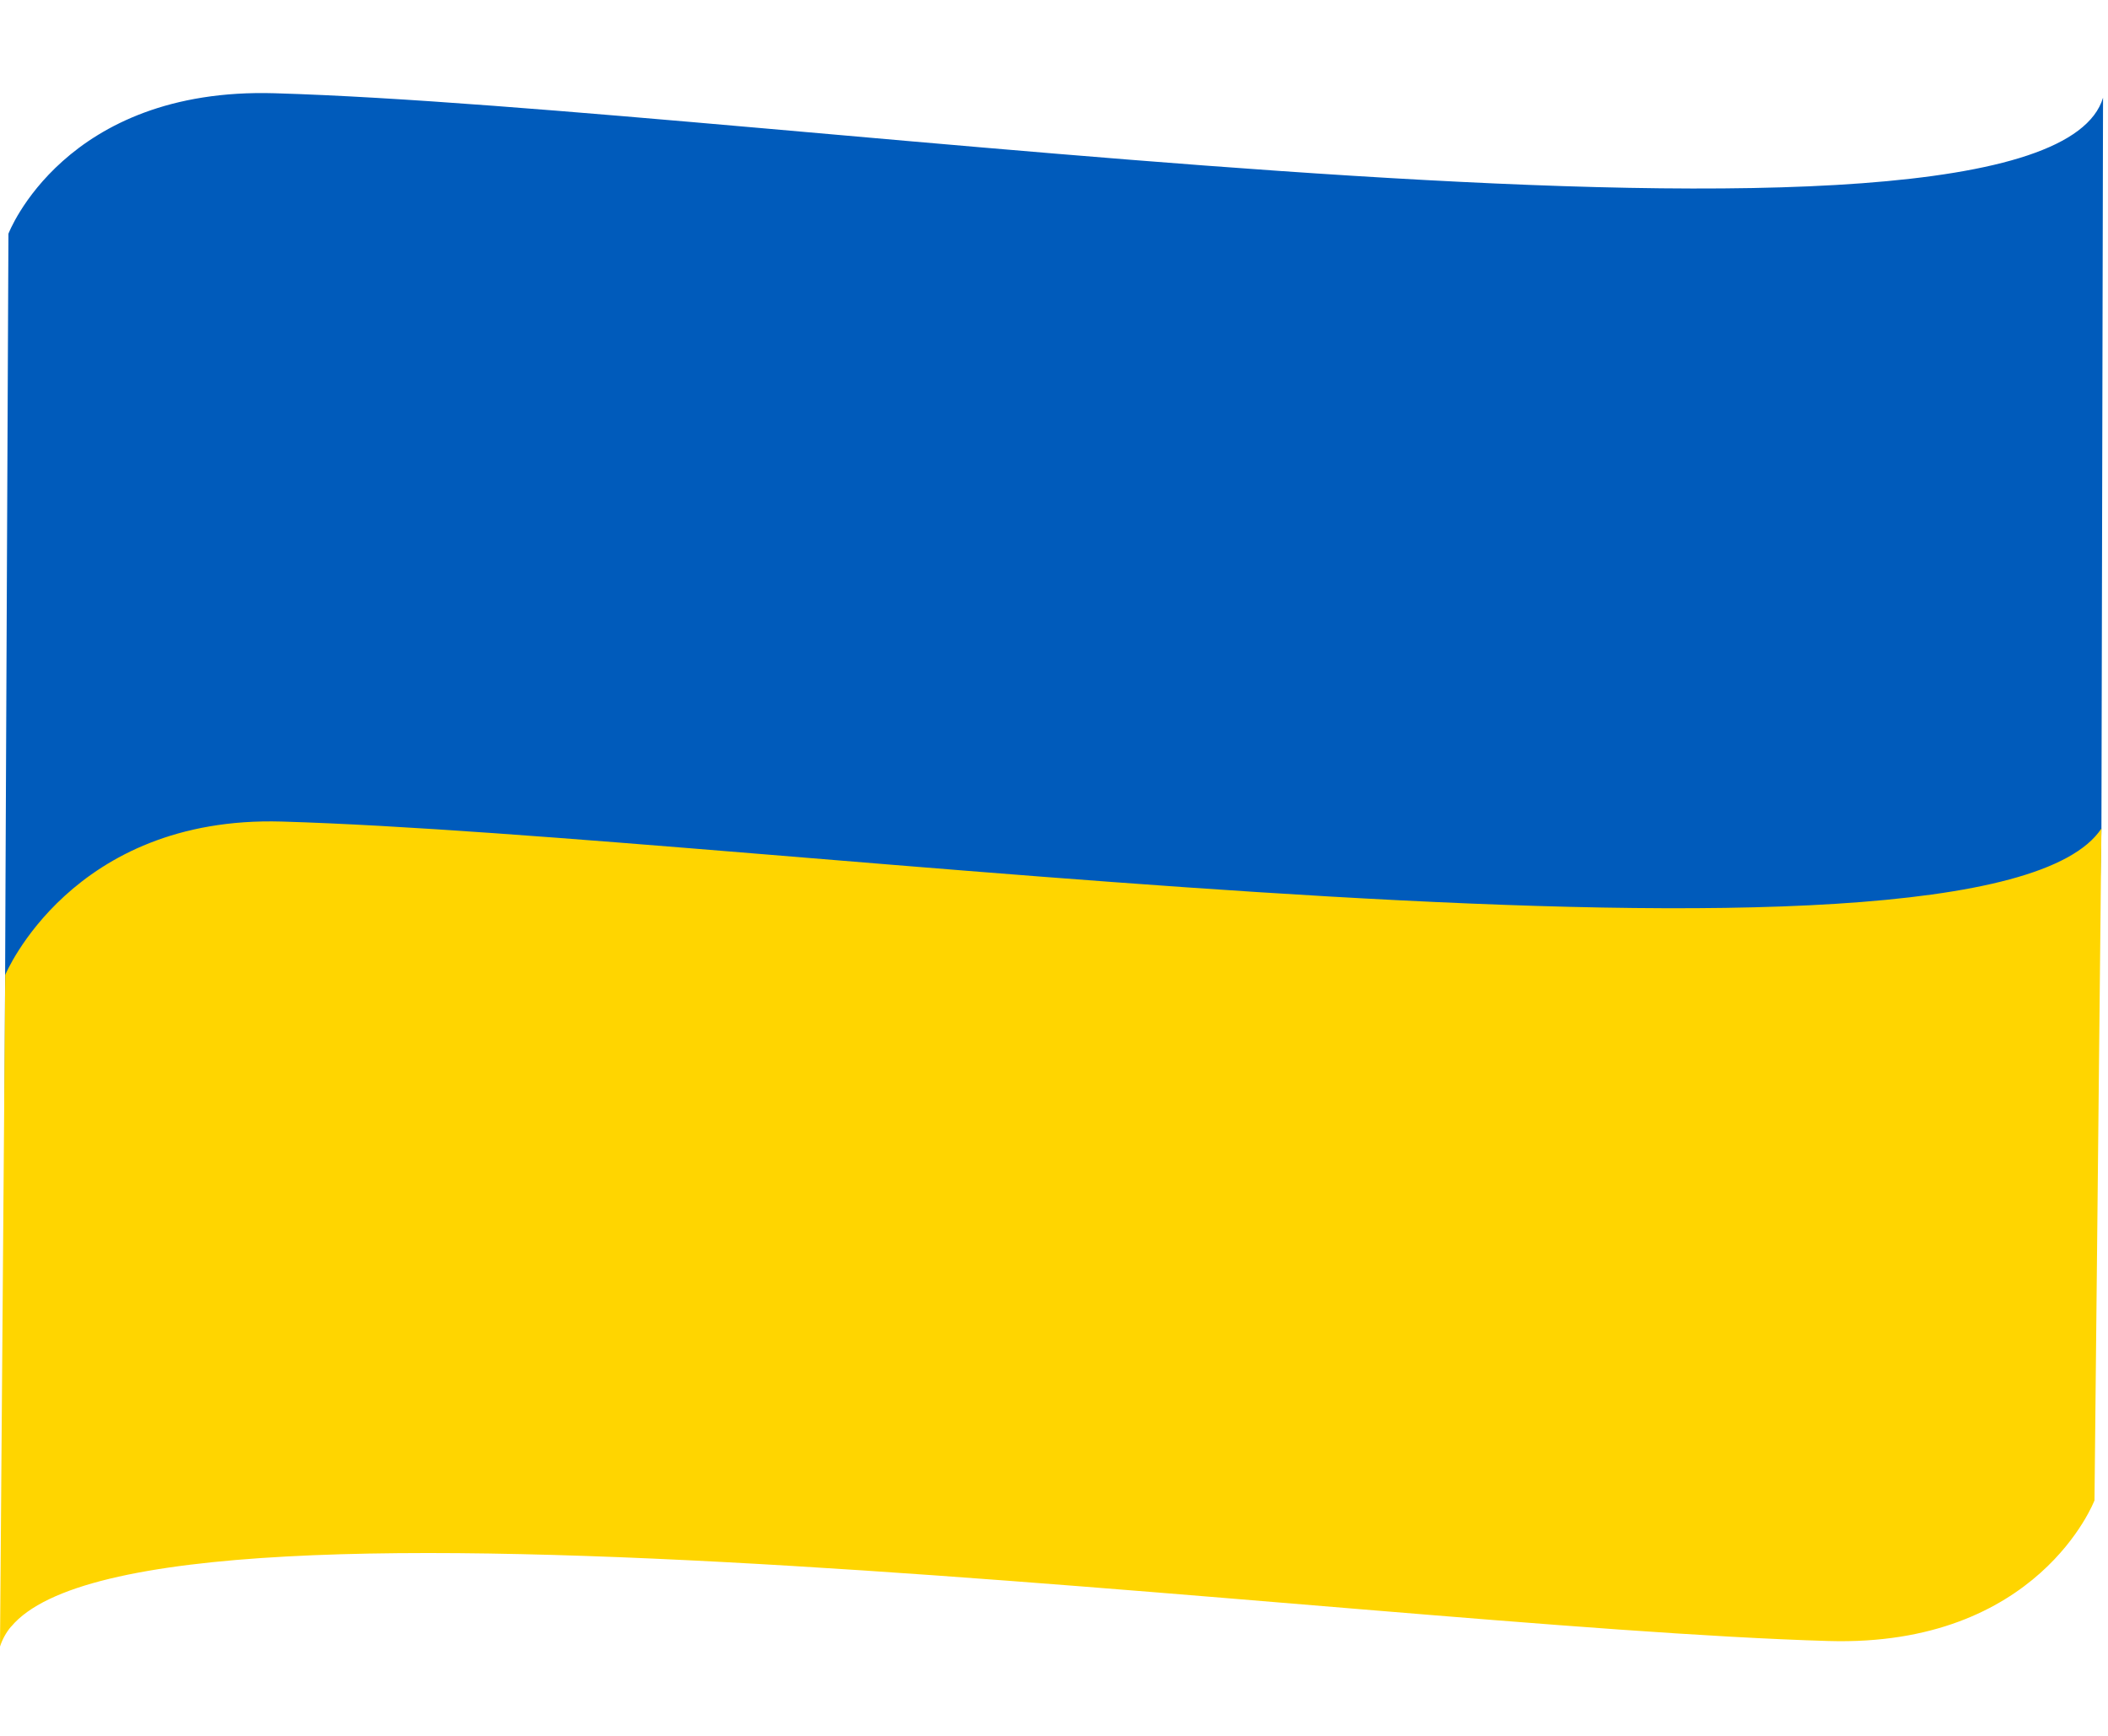
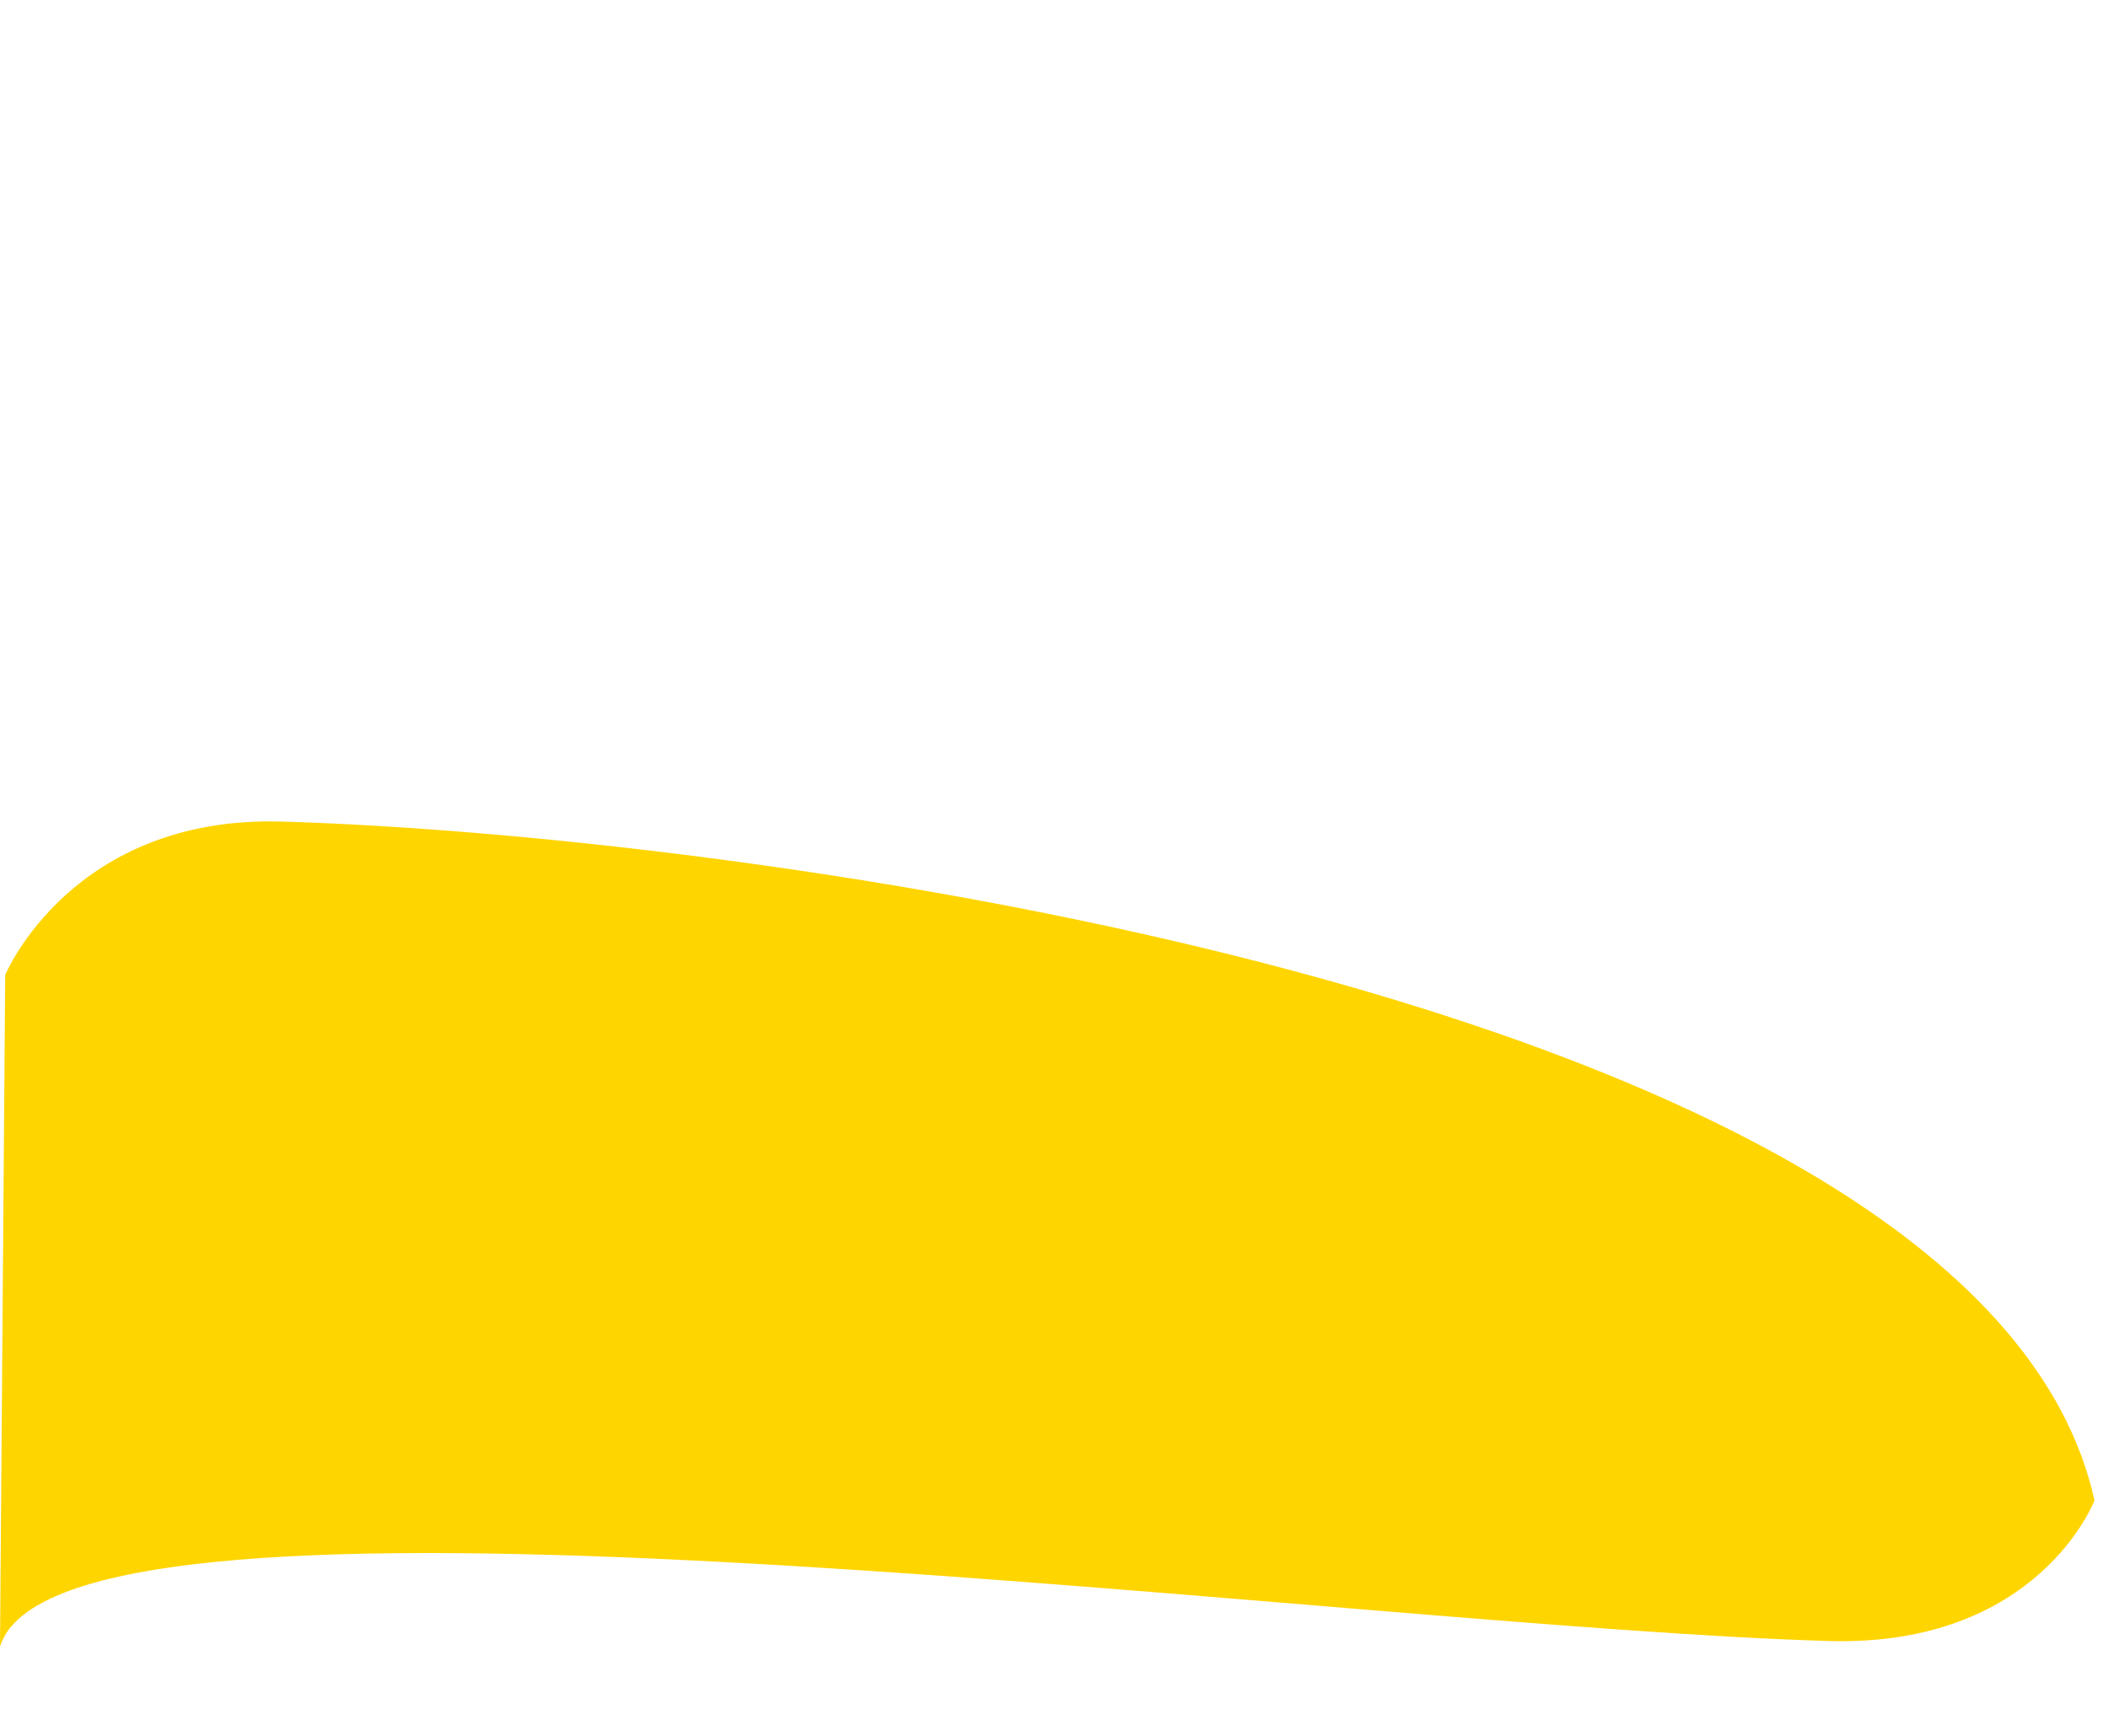
<svg xmlns="http://www.w3.org/2000/svg" width="17" height="14" viewBox="0 0 17 14" fill="none">
-   <path d="M16.929 7.546L16.947 6.682L16.96 0.788C16.476 2.398 6.217 0.869 2.215 0.752C0.518 0.702 0.068 1.885 0.068 1.885C0.068 1.885 0.019 12.416 0.025 12.414L16.929 7.546Z" fill="#005BBB" />
-   <path d="M16.891 12.101L16.947 6.682C16.006 8.104 6.174 6.741 2.272 6.626C0.576 6.577 0.042 7.863 0.042 7.863L0 13.28C0.019 13.221 0.05 13.165 0.09 13.118V13.119C1.213 11.773 10.887 13.122 14.745 13.235C16.441 13.285 16.891 12.101 16.891 12.101Z" fill="#FFD500" />
+   <path d="M16.891 12.101C16.006 8.104 6.174 6.741 2.272 6.626C0.576 6.577 0.042 7.863 0.042 7.863L0 13.28C0.019 13.221 0.05 13.165 0.09 13.118V13.119C1.213 11.773 10.887 13.122 14.745 13.235C16.441 13.285 16.891 12.101 16.891 12.101Z" fill="#FFD500" />
</svg>